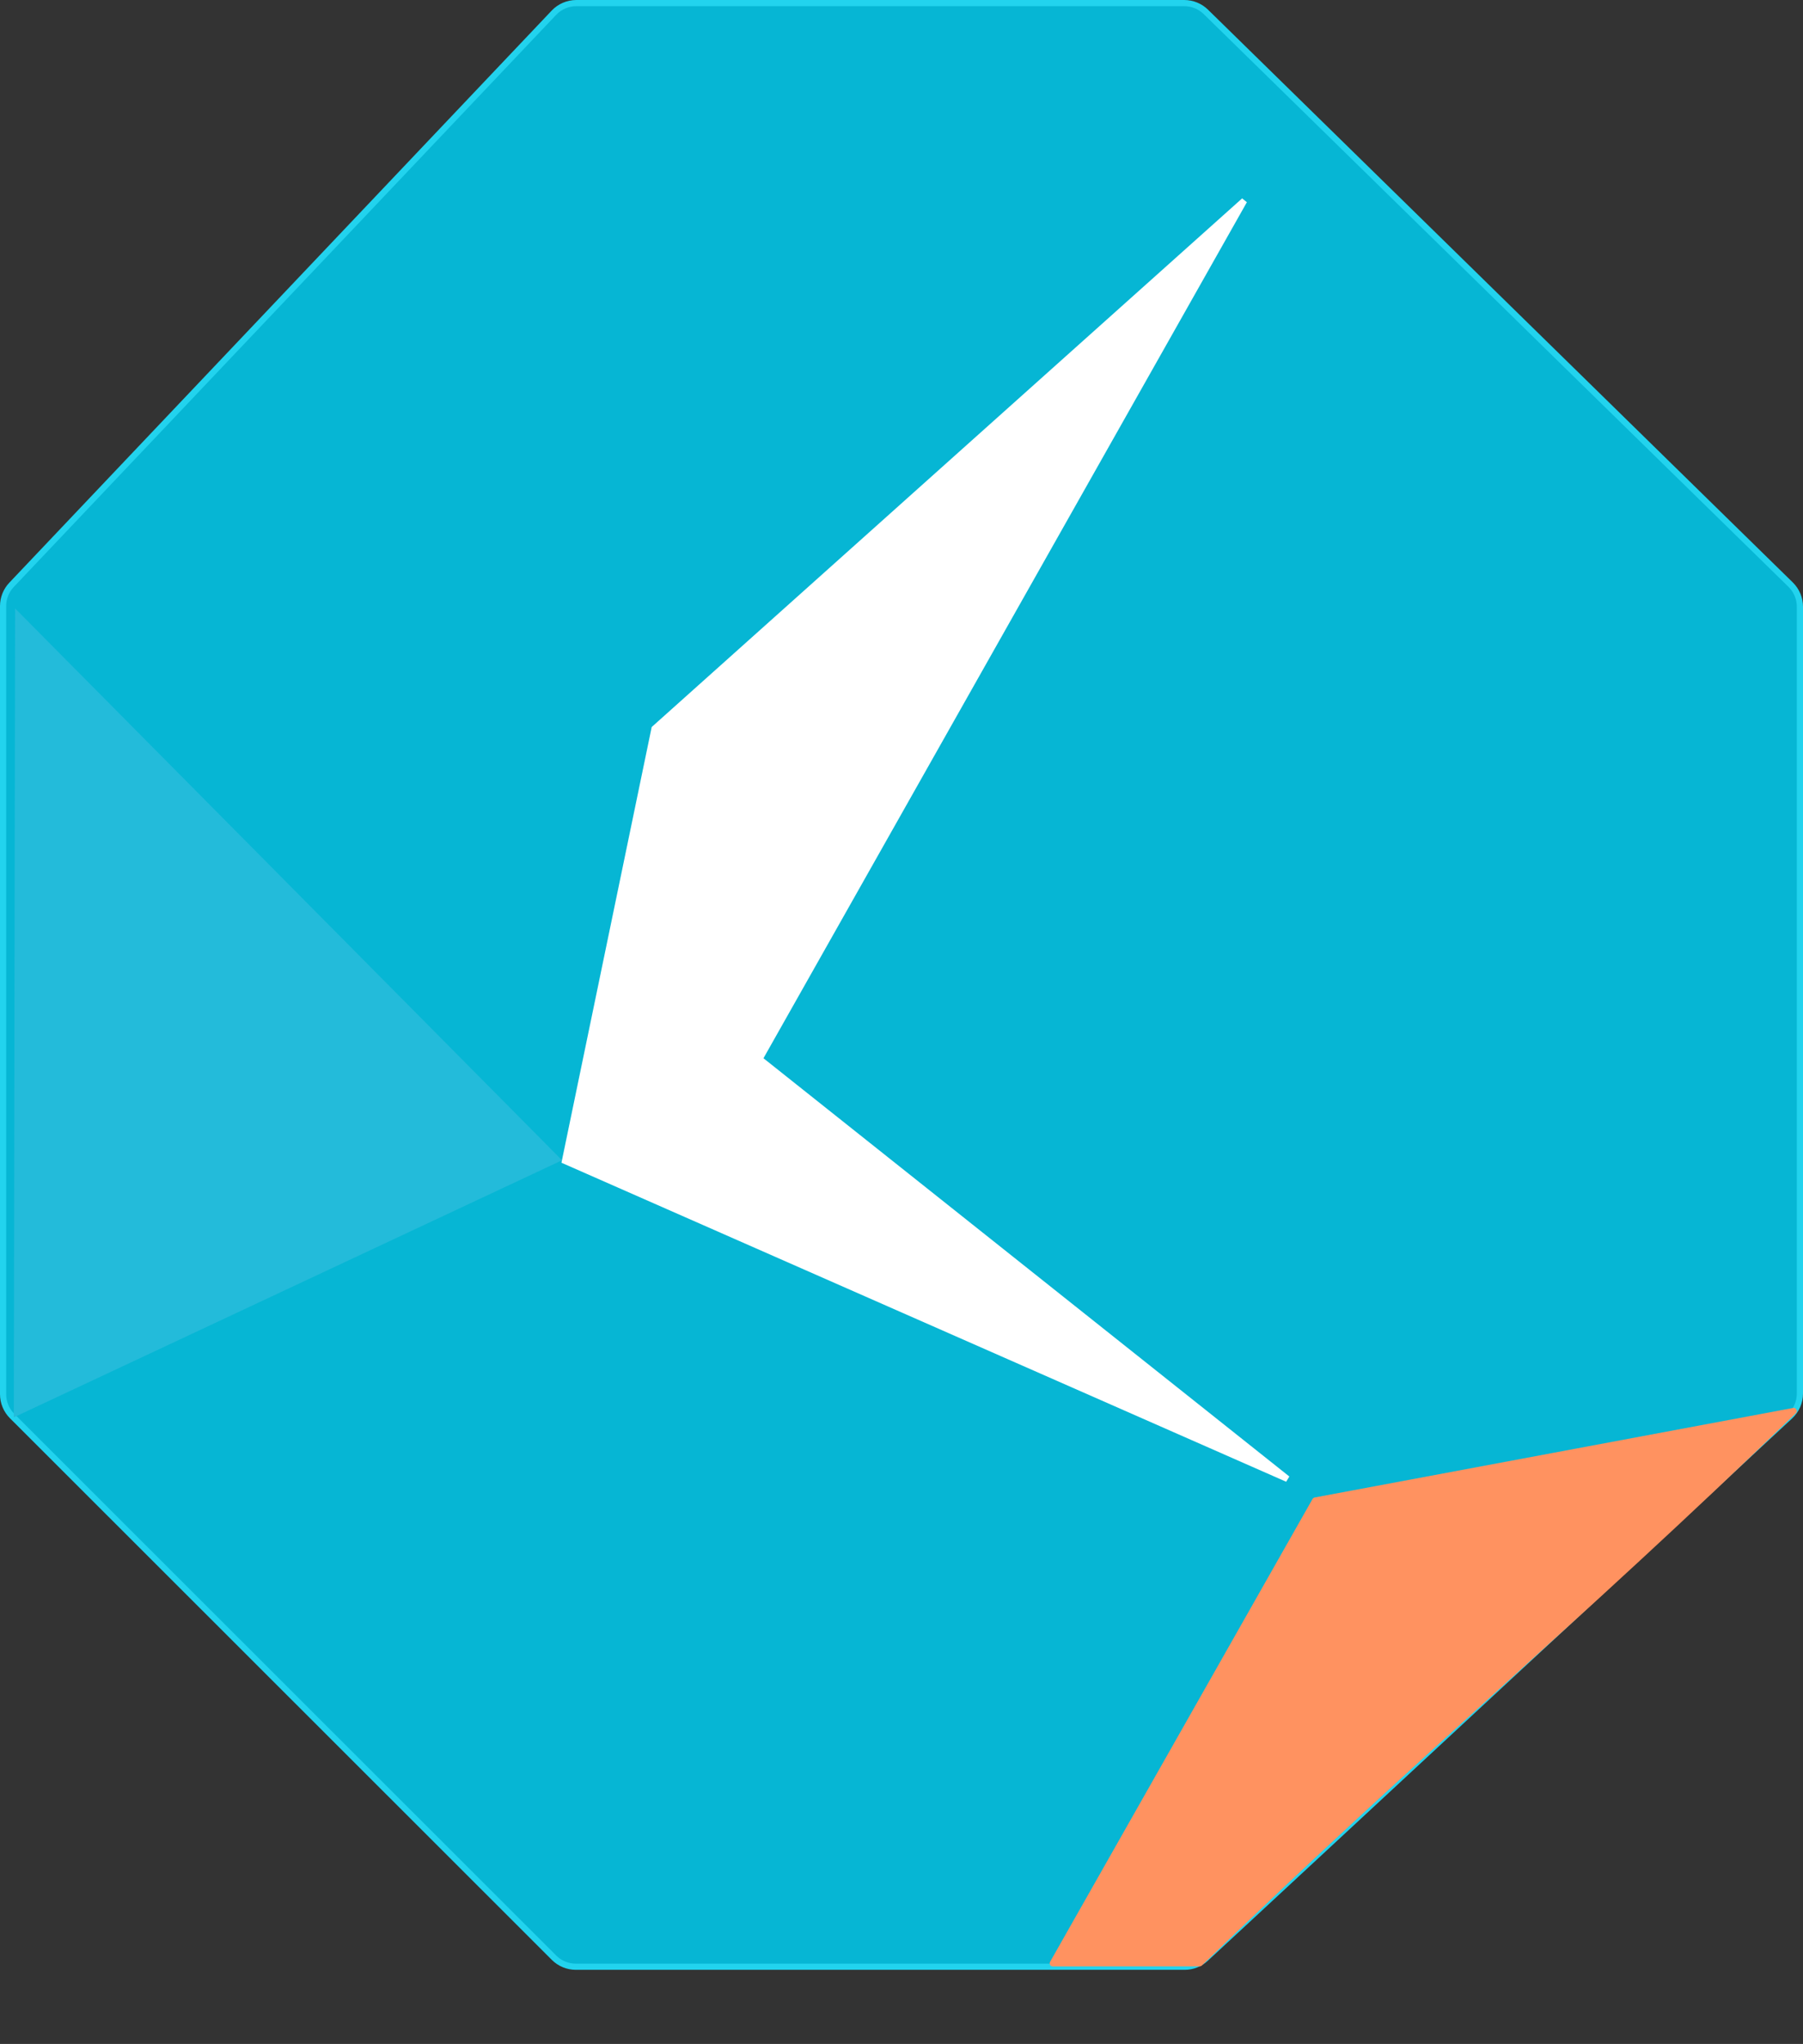
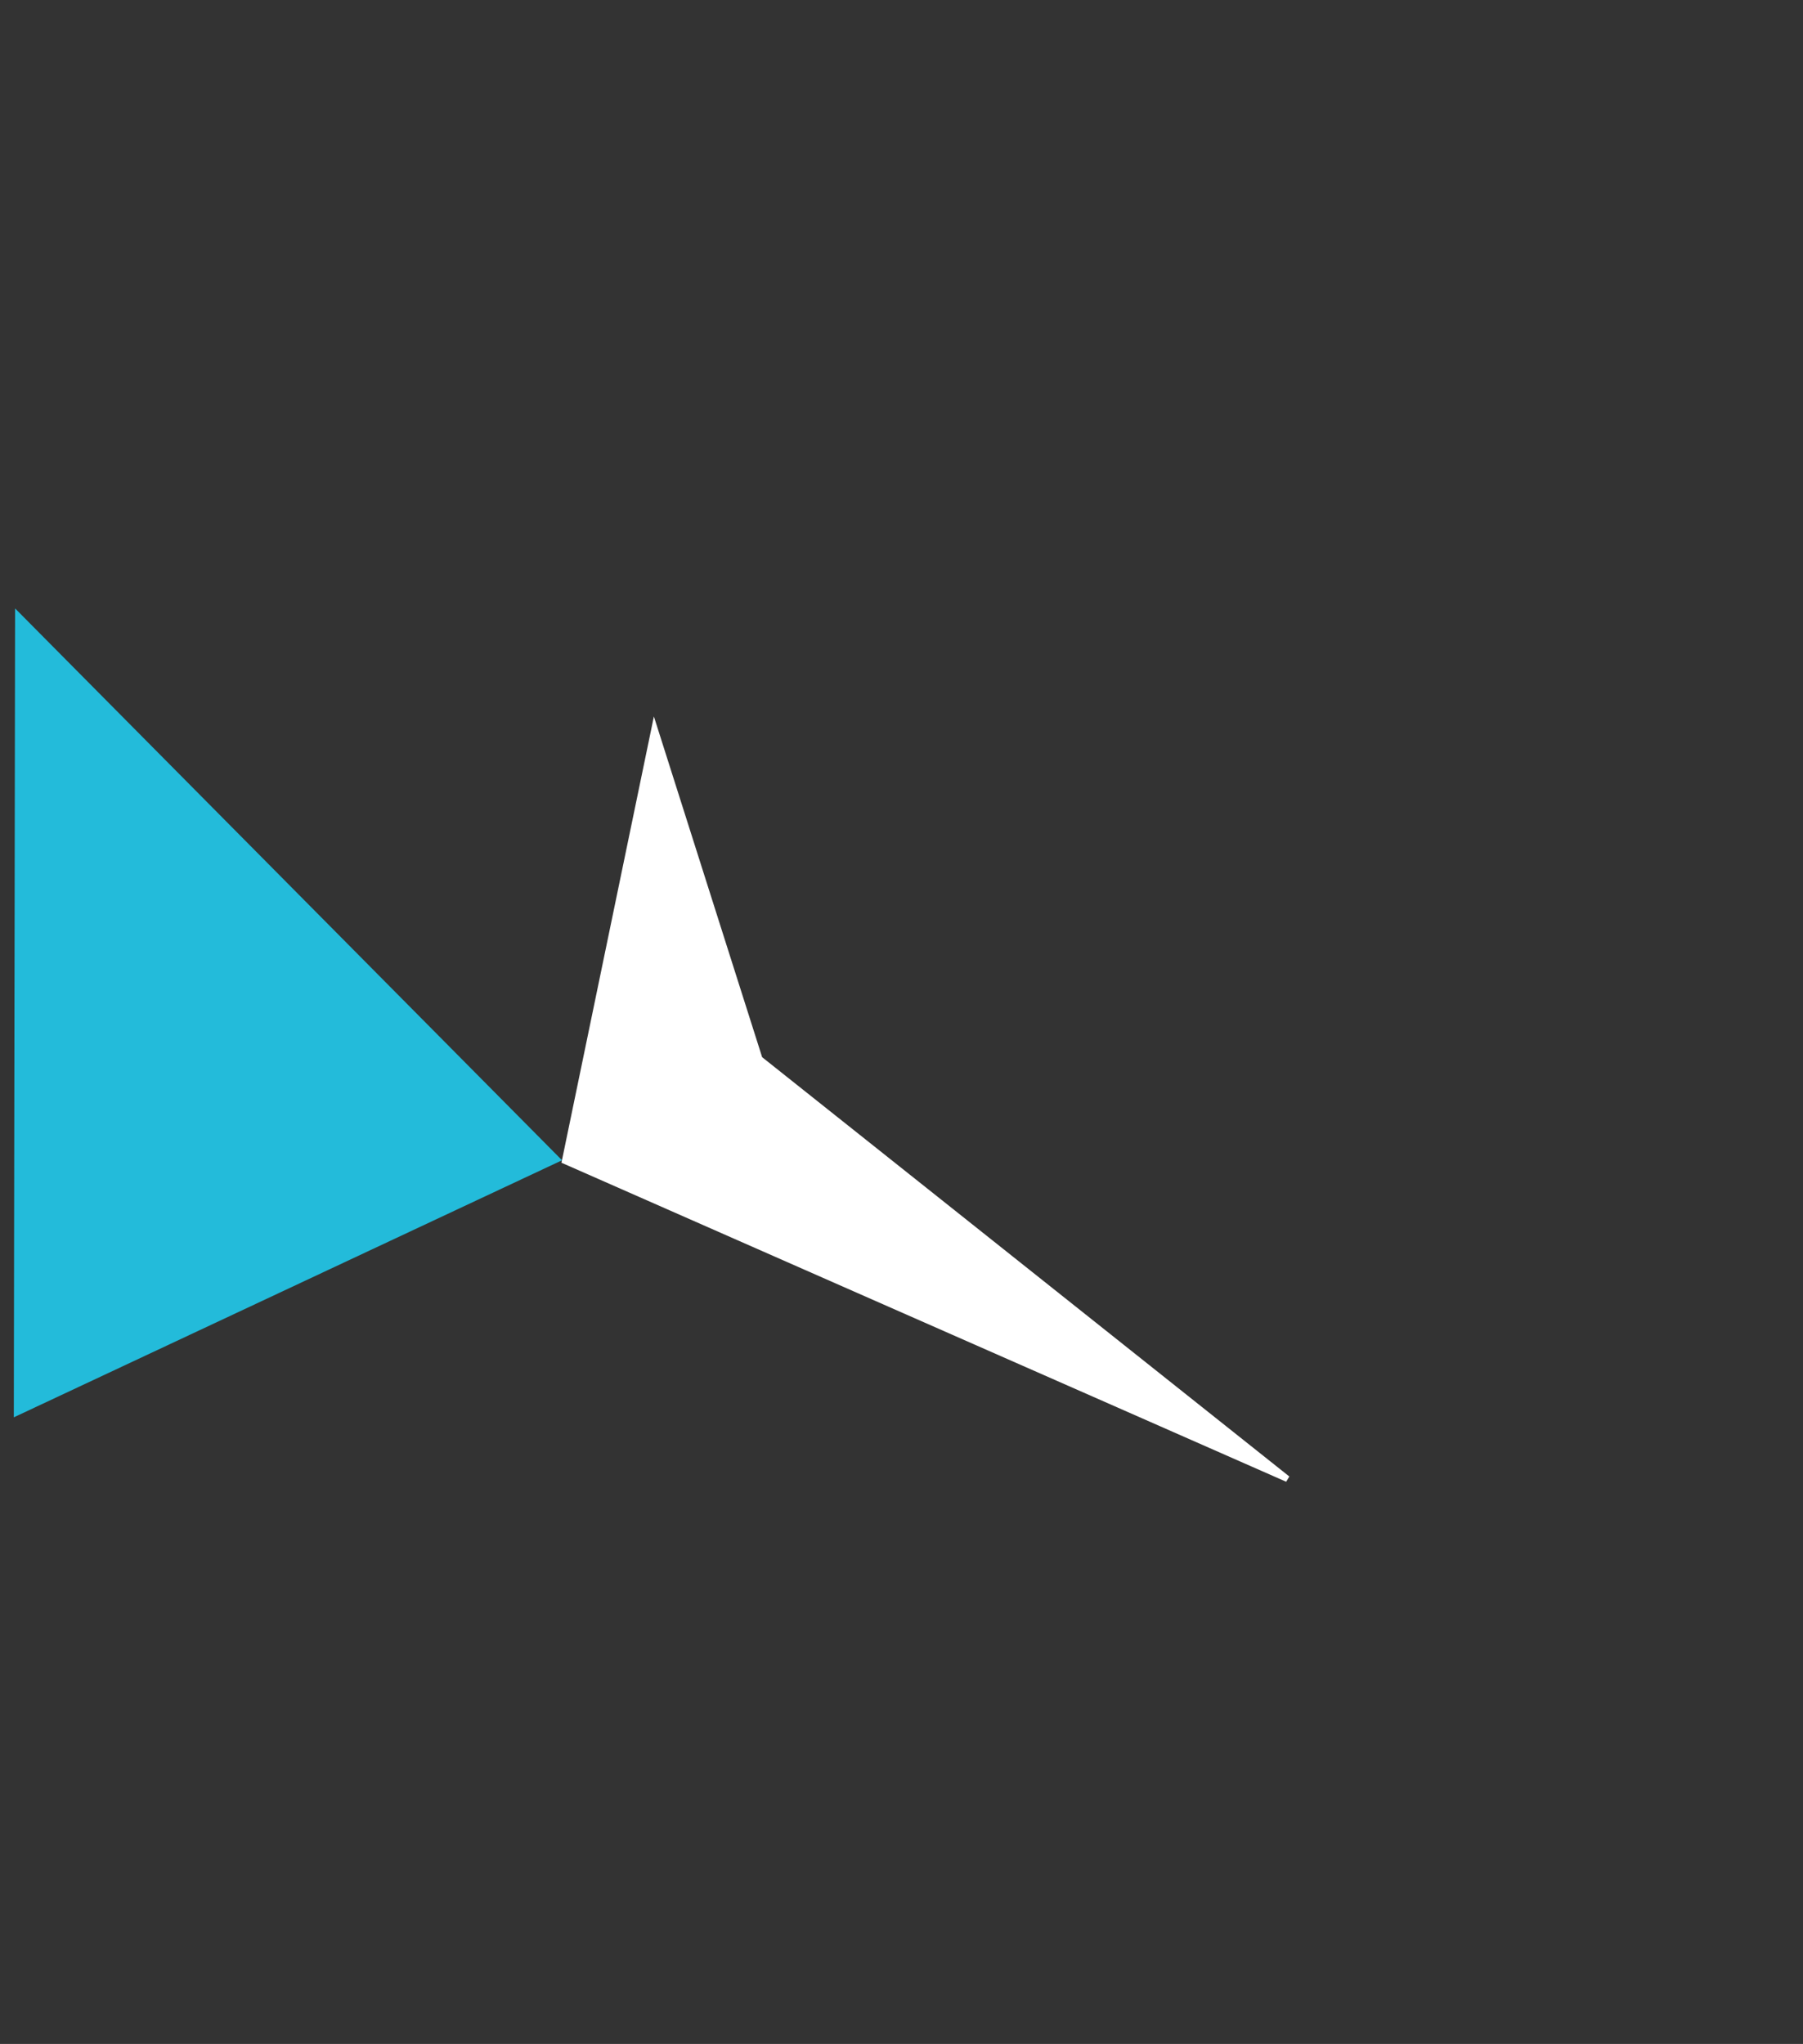
<svg xmlns="http://www.w3.org/2000/svg" width="292" height="331" viewBox="0 0 292 331" fill="none">
  <rect x="0" y="0" width="292" height="331" fill="#333333" stroke="none" />
-   <path d="M93.259 318.5H191.873C193.135 318.5 194.35 318.023 195.274 317.165L289.901 229.341C290.921 228.395 291.5 227.067 291.5 225.676V98.252C291.5 96.908 290.959 95.62 289.999 94.68L195.294 1.928C194.359 1.013 193.103 0.5 191.795 0.5H93.338C91.966 0.5 90.654 1.064 89.709 2.06L1.872 94.704C0.991 95.633 0.5 96.864 0.5 98.144V225.786C0.5 227.112 1.027 228.384 1.965 229.322L89.724 317.036C90.662 317.974 91.933 318.5 93.259 318.5Z" fill="#06B6D4" stroke="#22D3EE" />
-   <path d="M213 243L290.5 228.5C254.1 263.708 230.691 282.731 194.291 317.939L170.5 317.949L213 243Z" fill="#FF9260" stroke="#FF9260" stroke-linejoin="round" />
-   <path d="M106 118L201.5 32.5L123 171.5L208.5 239.5L91.5 188L106 118Z" fill="white" stroke="white" />
+   <path d="M106 118L123 171.5L208.5 239.5L91.5 188L106 118Z" fill="white" stroke="white" />
  <path d="M91.025 187.899L2.237 229.526L2.444 98.529L91.025 187.899Z" fill="#23BBDA" />
</svg>